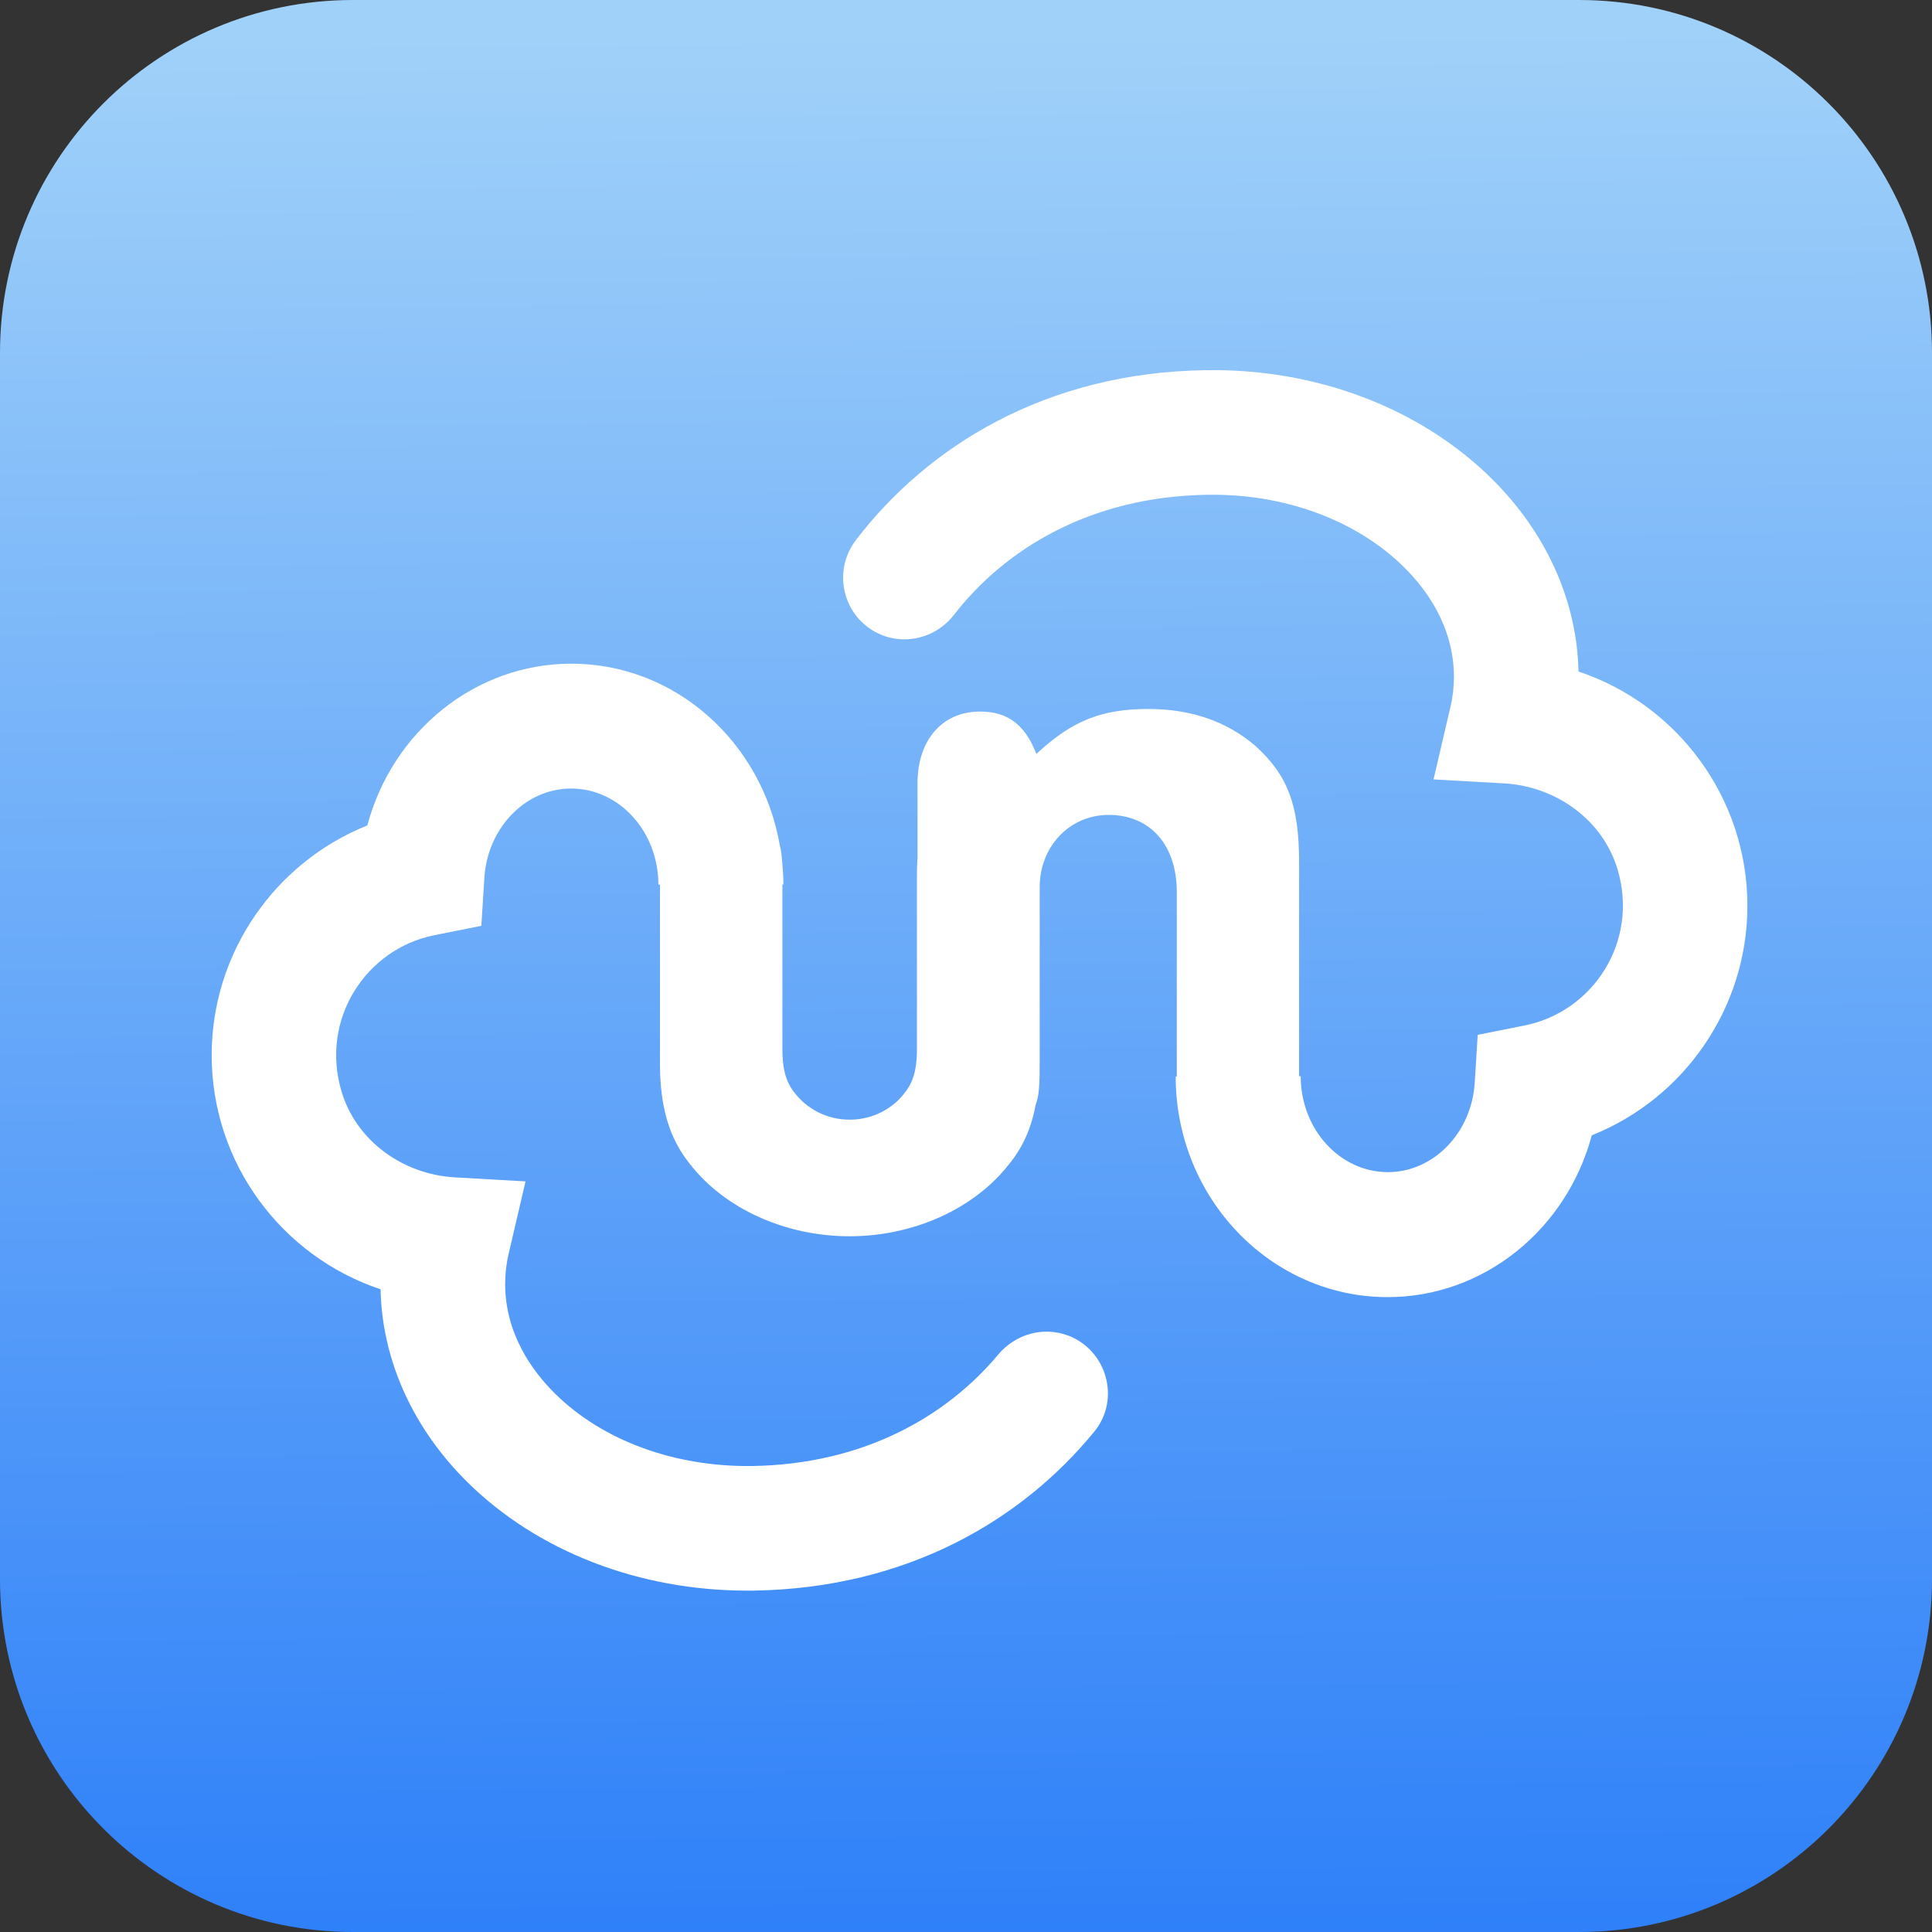
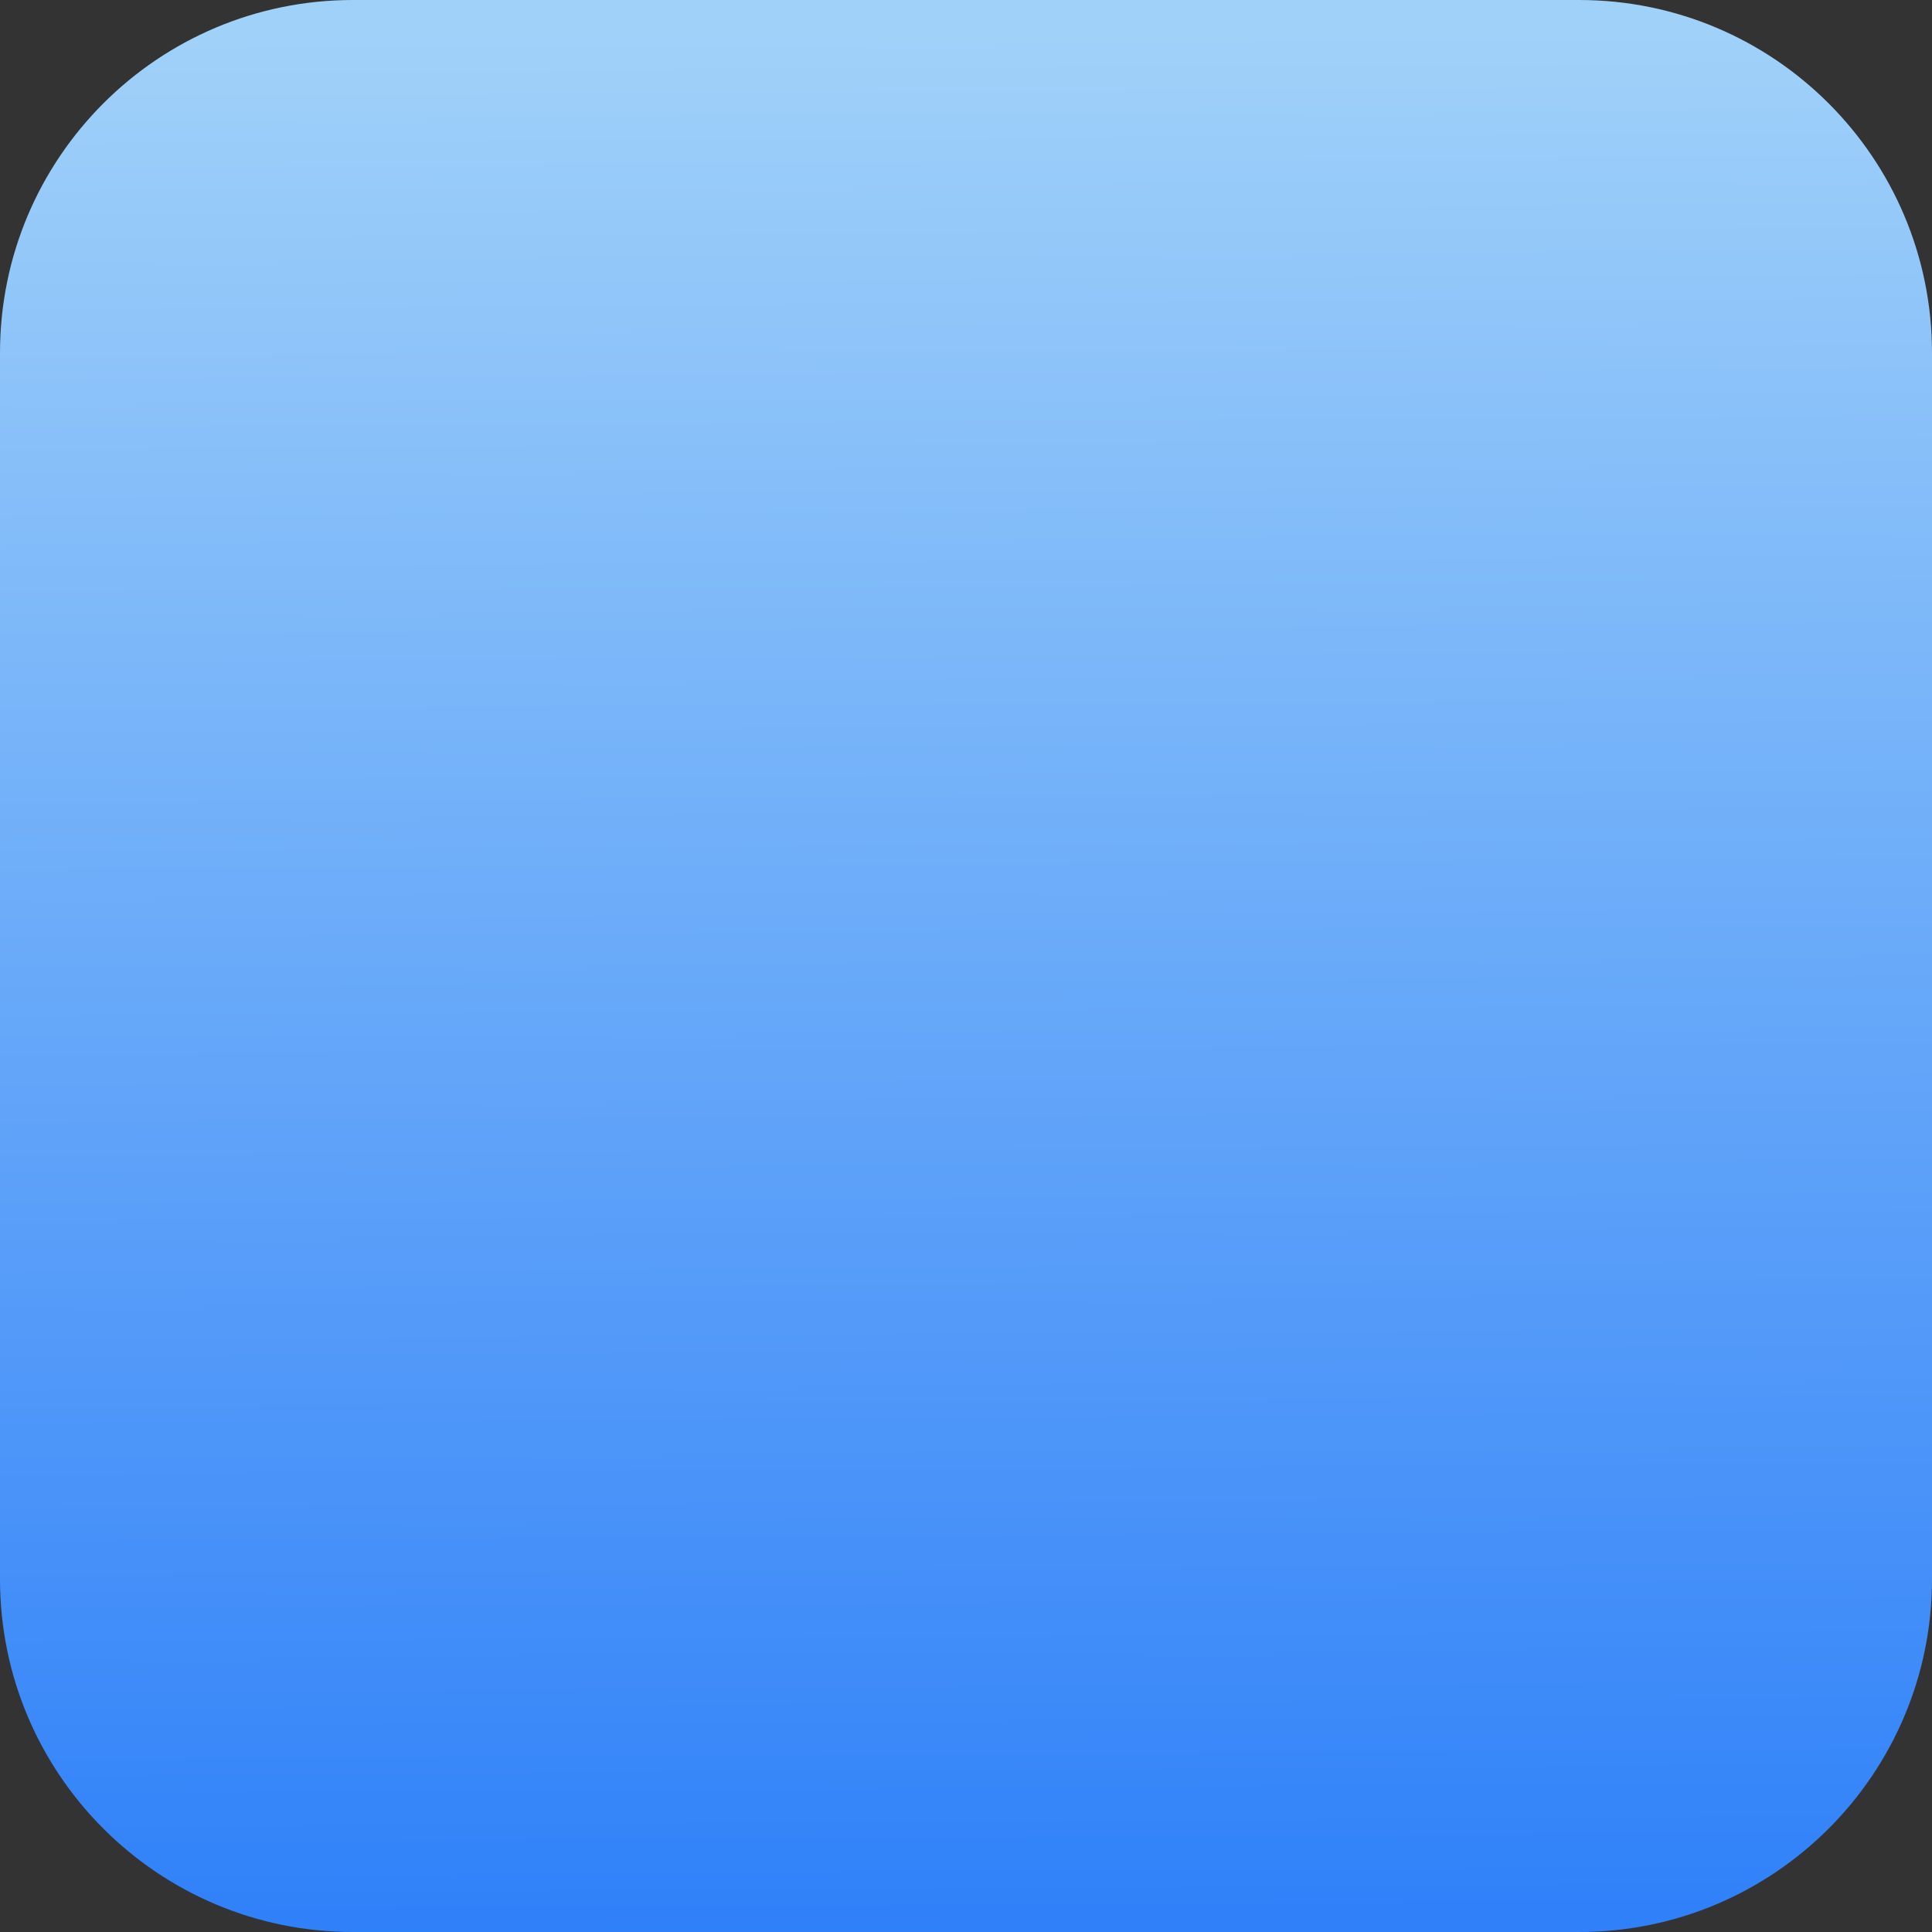
<svg xmlns="http://www.w3.org/2000/svg" width="64" height="64" viewBox="0 0 64 64" fill="none">
  <rect x="0" y="0" width="64" height="64" fill="#333333" stroke="none" />
  <path d="M52.309 0H11.691C5.234 0 0 5.234 0 11.691V52.309C0 58.766 5.234 64 11.691 64H52.309C58.766 64 64 58.766 64 52.309V11.691C64 5.234 58.766 0 52.309 0Z" fill="url(#paint0_linear_6270_7136)" />
-   <path d="M35.366 44.234C36.67 44.721 37.128 46.35 36.249 47.426C33.86 50.344 30.059 52.615 24.955 52.691C24.884 52.691 24.813 52.691 24.742 52.691C21.173 52.691 17.811 51.393 15.492 49.107C13.679 47.318 12.654 45.051 12.607 42.709C9.344 41.623 7.012 38.544 7.012 34.951C7.012 31.566 9.108 28.567 12.168 27.344C12.994 24.242 15.728 21.985 18.93 21.985C22.367 21.985 25.233 24.577 25.828 27.982C25.866 28.123 25.89 28.279 25.904 28.482C25.932 28.751 25.951 29.02 25.951 29.299H25.918V34.724C25.918 35.579 26.083 35.99 26.551 36.457C26.99 36.868 27.542 37.09 28.147 37.09C28.751 37.09 29.304 36.868 29.743 36.457C30.21 35.99 30.375 35.574 30.375 34.724V29.214C30.375 28.884 30.375 28.638 30.394 28.44V25.942C30.394 24.511 31.221 23.571 32.458 23.571C33.364 23.571 33.945 23.982 34.332 24.974C35.517 23.874 36.481 23.486 38.048 23.486C39.451 23.486 40.636 23.897 41.576 24.7C42.648 25.663 43.035 26.655 43.035 28.581V35.22C43.035 35.386 43.035 35.522 43.035 35.65H43.087C43.087 37.402 44.38 38.828 45.977 38.828C47.487 38.828 48.748 37.529 48.852 35.867L48.951 34.281L50.509 33.969C52.771 33.516 54.292 31.197 53.588 28.813C53.102 27.16 51.548 26.05 49.83 25.951L47.487 25.819L48.045 23.43C48.125 23.095 48.163 22.755 48.163 22.424C48.163 20.767 47.261 19.529 46.505 18.783C44.923 17.225 42.539 16.347 39.999 16.39C36.108 16.446 33.284 18.198 31.603 20.365C30.956 21.201 29.795 21.432 28.893 20.875C27.863 20.233 27.618 18.845 28.359 17.882C30.725 14.798 34.625 12.338 39.937 12.263C43.597 12.201 47.039 13.514 49.404 15.846C51.218 17.636 52.242 19.902 52.29 22.245C55.552 23.331 57.885 26.414 57.885 30.007C57.885 33.393 55.788 36.391 52.729 37.609C51.902 40.712 49.168 42.969 45.967 42.969C42.095 42.969 38.946 39.687 38.946 35.659H38.983C38.983 35.532 38.983 35.395 38.983 35.23V29.554C38.983 27.986 38.1 26.995 36.726 26.995C35.432 26.995 34.441 28.043 34.441 29.389V35.23C34.441 35.971 34.422 36.292 34.304 36.613C34.162 37.378 33.879 38.011 33.431 38.559C32.274 40.046 30.262 40.953 28.142 40.953C26.022 40.953 24.01 40.046 22.854 38.559C22.164 37.704 21.862 36.66 21.862 35.225V29.304H21.81C21.81 27.552 20.516 26.121 18.92 26.121C17.409 26.121 16.148 27.42 16.045 29.082L15.945 30.668L14.387 30.98C12.126 31.433 10.605 33.752 11.309 36.141C11.795 37.794 13.348 38.903 15.067 39.002L17.409 39.135L16.852 41.524C16.772 41.859 16.734 42.199 16.734 42.53C16.734 44.187 17.636 45.424 18.391 46.17C19.973 47.728 22.348 48.593 24.898 48.564C28.619 48.512 31.367 46.907 33.067 44.872C33.633 44.197 34.55 43.932 35.371 44.239L35.366 44.234Z" fill="white" />
  <defs>
    <linearGradient id="paint0_linear_6270_7136" x1="31.811" y1="1.058" x2="32.203" y2="65.053" gradientUnits="userSpaceOnUse">
      <stop stop-color="#A0D1F9" />
      <stop offset="1" stop-color="#2D7FF9" />
    </linearGradient>
  </defs>
</svg>